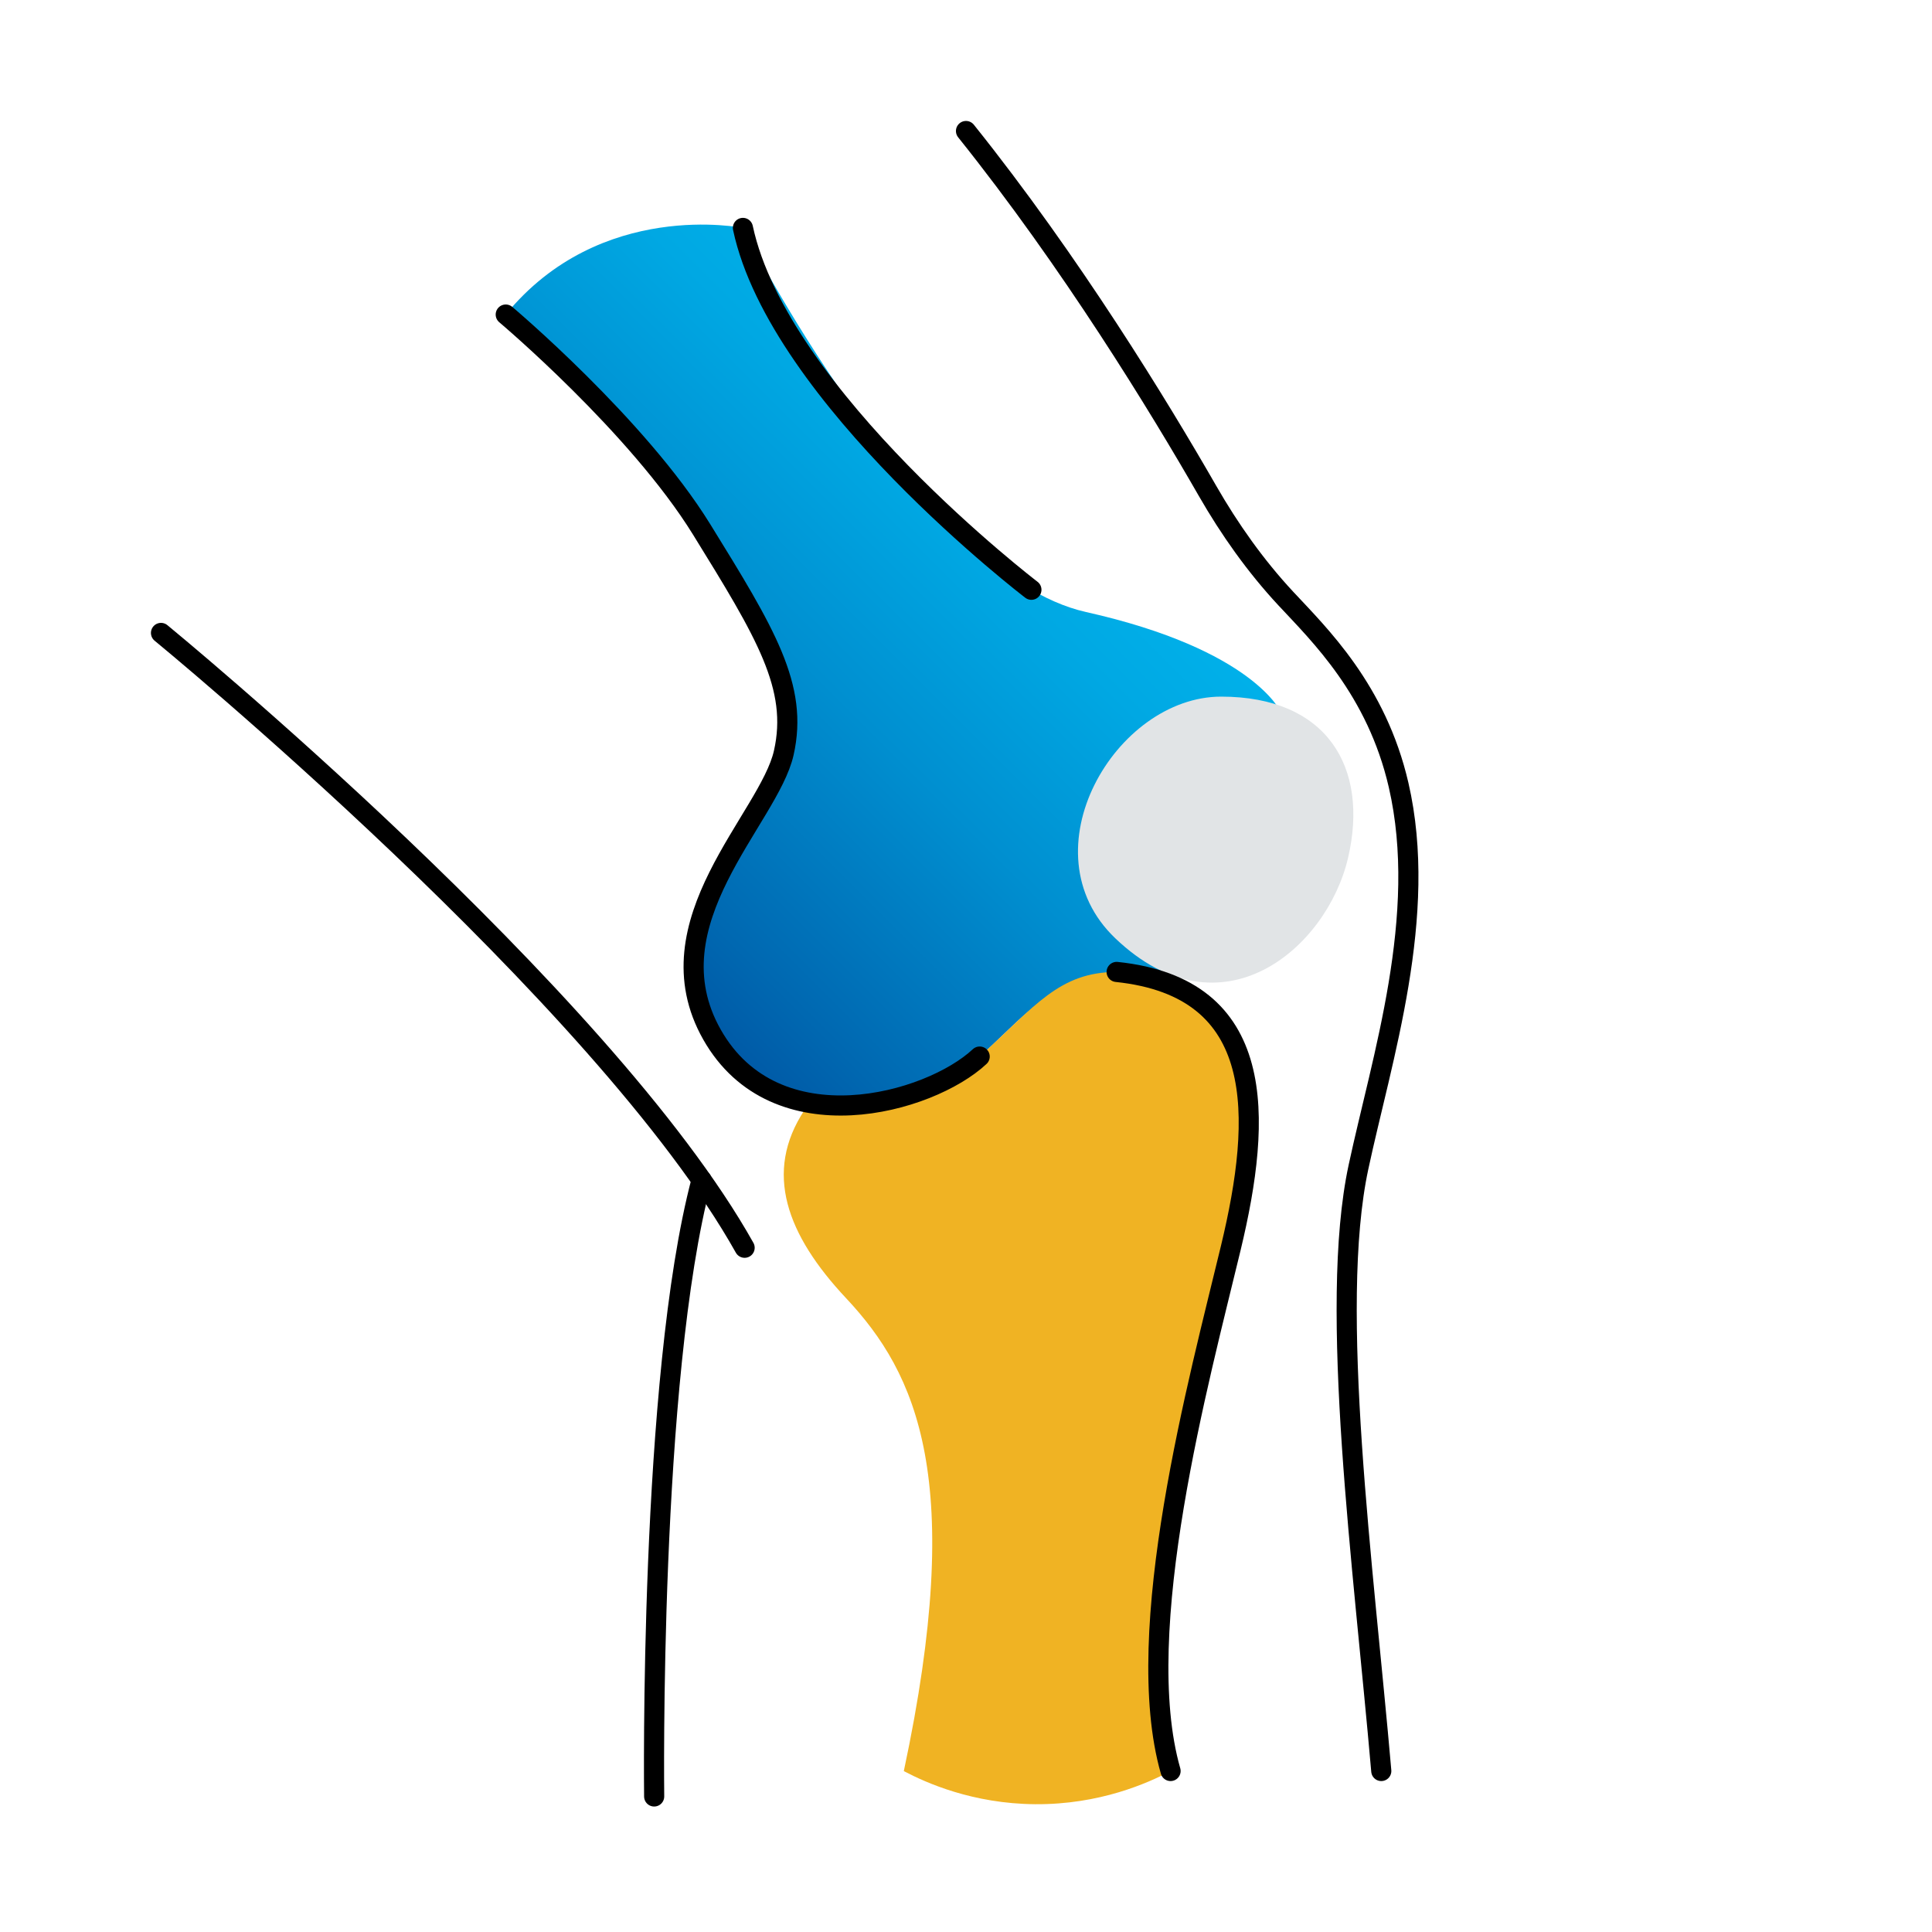
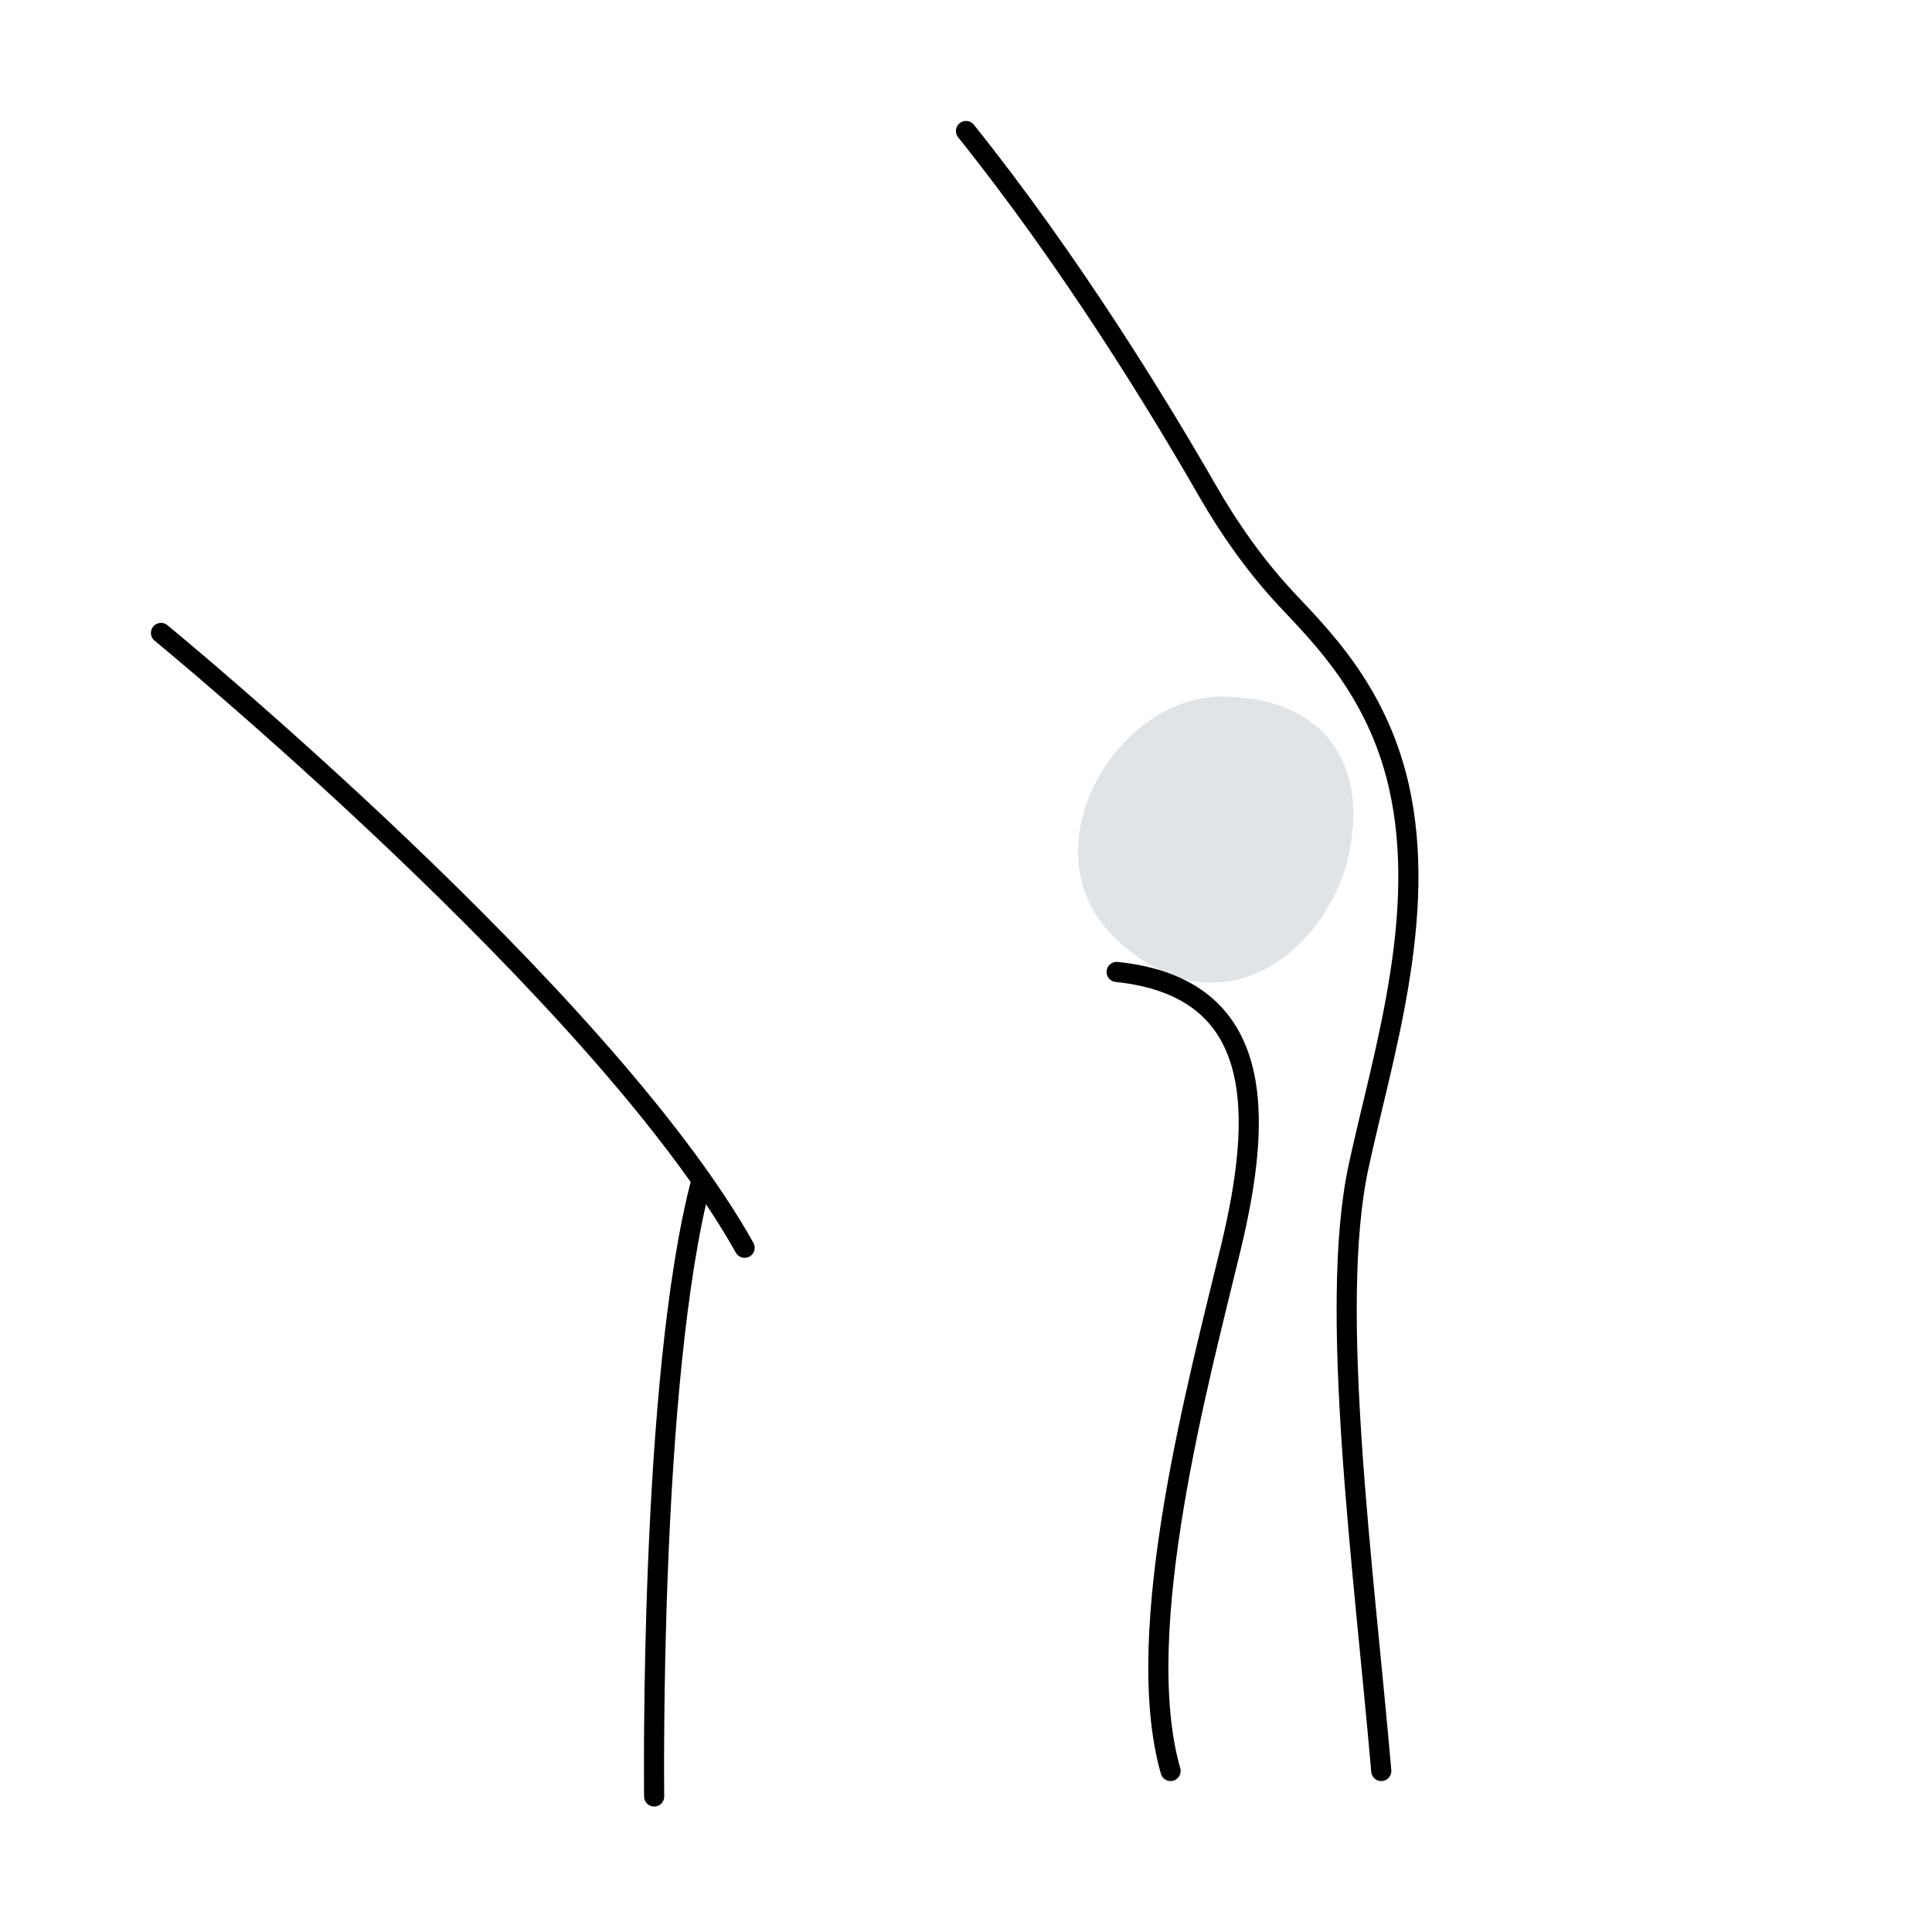
<svg xmlns="http://www.w3.org/2000/svg" id="Layer_1" viewBox="0 0 192 192">
  <defs>
    <style>.cls-1{fill:url(#linear-gradient);}.cls-2{fill:#e1e4e6;}.cls-3{fill:none;stroke:#000;stroke-linecap:round;stroke-linejoin:round;stroke-width:2px;}.cls-4{fill:url(#New_Gradient_Swatch_1);}</style>
    <linearGradient id="New_Gradient_Swatch_1" x1="57.35" y1="90.97" x2="103.39" y2="44.92" gradientUnits="userSpaceOnUse">
      <stop offset="0" stop-color="#0058a5" />
      <stop offset=".14" stop-color="#0068b1" />
      <stop offset=".52" stop-color="#008fd0" />
      <stop offset=".82" stop-color="#00a8e3" />
      <stop offset="1" stop-color="#00b1ea" />
    </linearGradient>
    <linearGradient id="linear-gradient" x1="77.56" y1="163.74" x2="130.81" y2="110.49" gradientUnits="userSpaceOnUse">
      <stop offset="0" stop-color="#f0b323" />
      <stop offset="1" stop-color="#f0b323" />
    </linearGradient>
  </defs>
-   <path class="cls-4" d="M50.26,31.26c15.33,12.46,27.99,34.5,27.99,41.21s-9.31,12.48-9.04,24.45,10.98,15.8,21.7,11.97c10.71-3.83,10.36-14.59,27.58-12.09,0,0-14.28-5.12-9.97-16.43,4.31-11.31,12.62-11.34,18.78-9.58s0,0,0,0c0,0-2.68-6.23-19.38-9.97-16.7-3.74-34.09-38.17-34.09-38.17,0,0-14.15-2.92-23.57,8.61Z" />
-   <path class="cls-1" d="M116.33,176c-3.47-22.44,5.26-41.7,6.87-57.91,1.46-14.66-1.73-21.53-12.23-21.5-5.7,.01-8.07,3.36-13.6,8.4-5.53,5.04-17.42,5.33-17.42,5.33-4.09,6.18-1.77,12.4,4.14,18.7,7.02,7.49,11.91,18.02,5.73,46.99,2.24,1.18,6.86,3.24,13.04,3.29,6.42,.05,11.22-2.1,13.47-3.29Z" />
  <path class="cls-3" d="M96,13.02c10.45,13.05,19.19,27.38,24,35.76,2.2,3.83,4.76,7.45,7.77,10.69,3.35,3.6,9.03,9.06,11.22,18.54,3,13-1.68,27.19-3.99,37.99-3,14,.52,39.78,2.27,60" />
  <path class="cls-3" d="M16,62.9s44,36.1,58,61.1" />
  <path class="cls-3" d="M69.72,117.27c-5.23,19.73-4.71,61.26-4.71,61.26" />
  <path class="cls-2" d="M110.85,93.26c-9.07-8.64,0-24.03,10.51-24.03s14.71,7.01,12.61,16.02c-2.1,9.01-12.61,18.02-23.12,8.01Z" />
-   <path class="cls-3" d="M50.26,31.26s13.09,11.03,19.46,21.34c6.37,10.31,9.65,15.67,8.17,22.22-1.47,6.55-13.45,16.86-7.13,28,6.32,11.14,21.61,6.85,26.6,2.18" />
  <path class="cls-3" d="M116.33,176c-3.99-13.93,2.86-38.98,5.99-52s3.65-25.85-11.35-27.41" />
-   <path class="cls-3" d="M73.83,22.65c3.59,16.81,28.67,35.96,28.67,35.96" />
</svg>